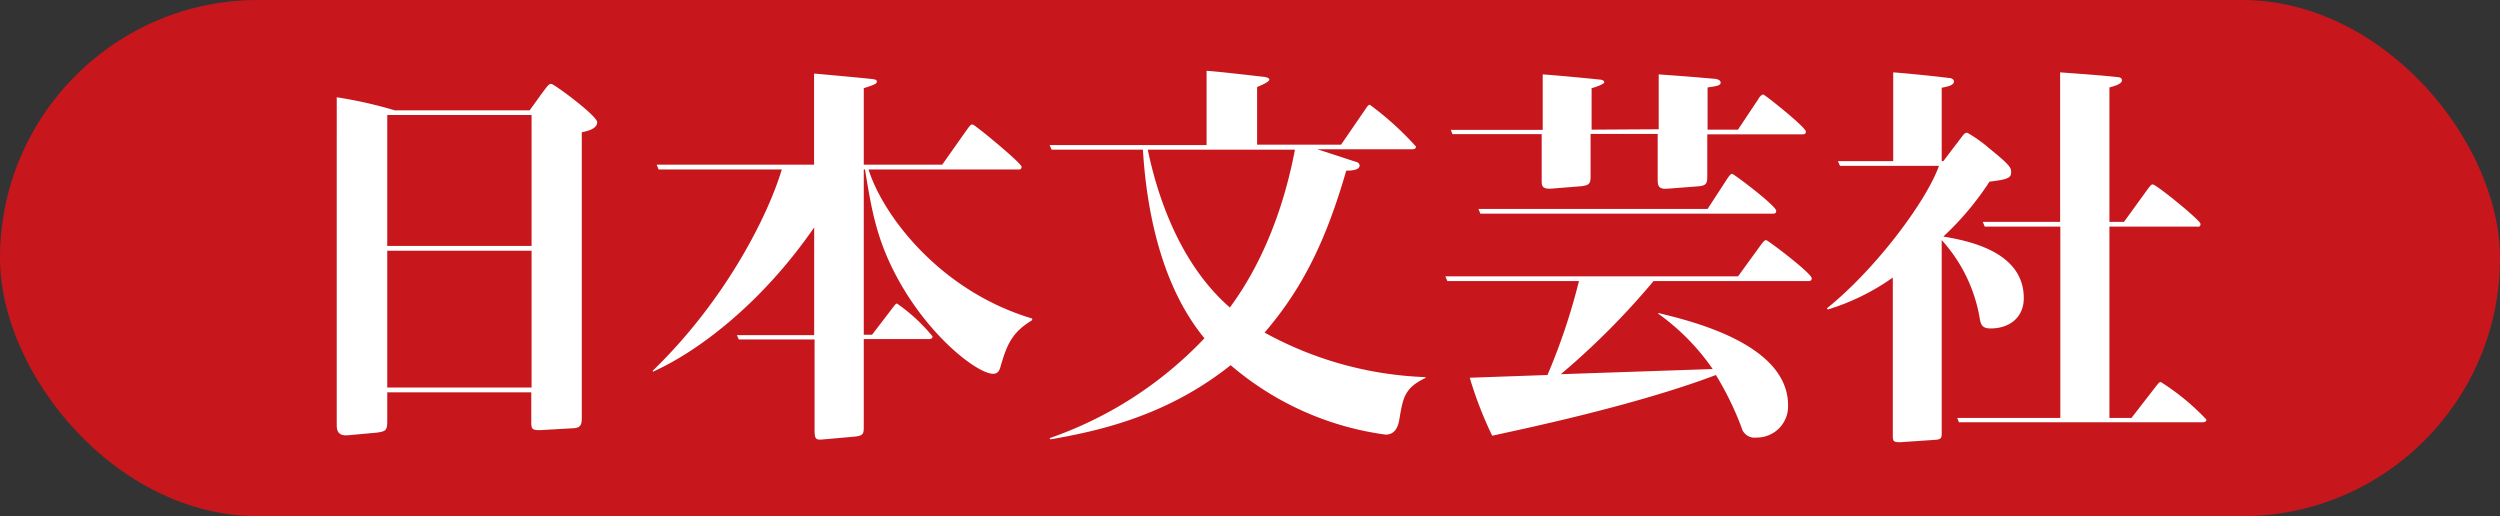
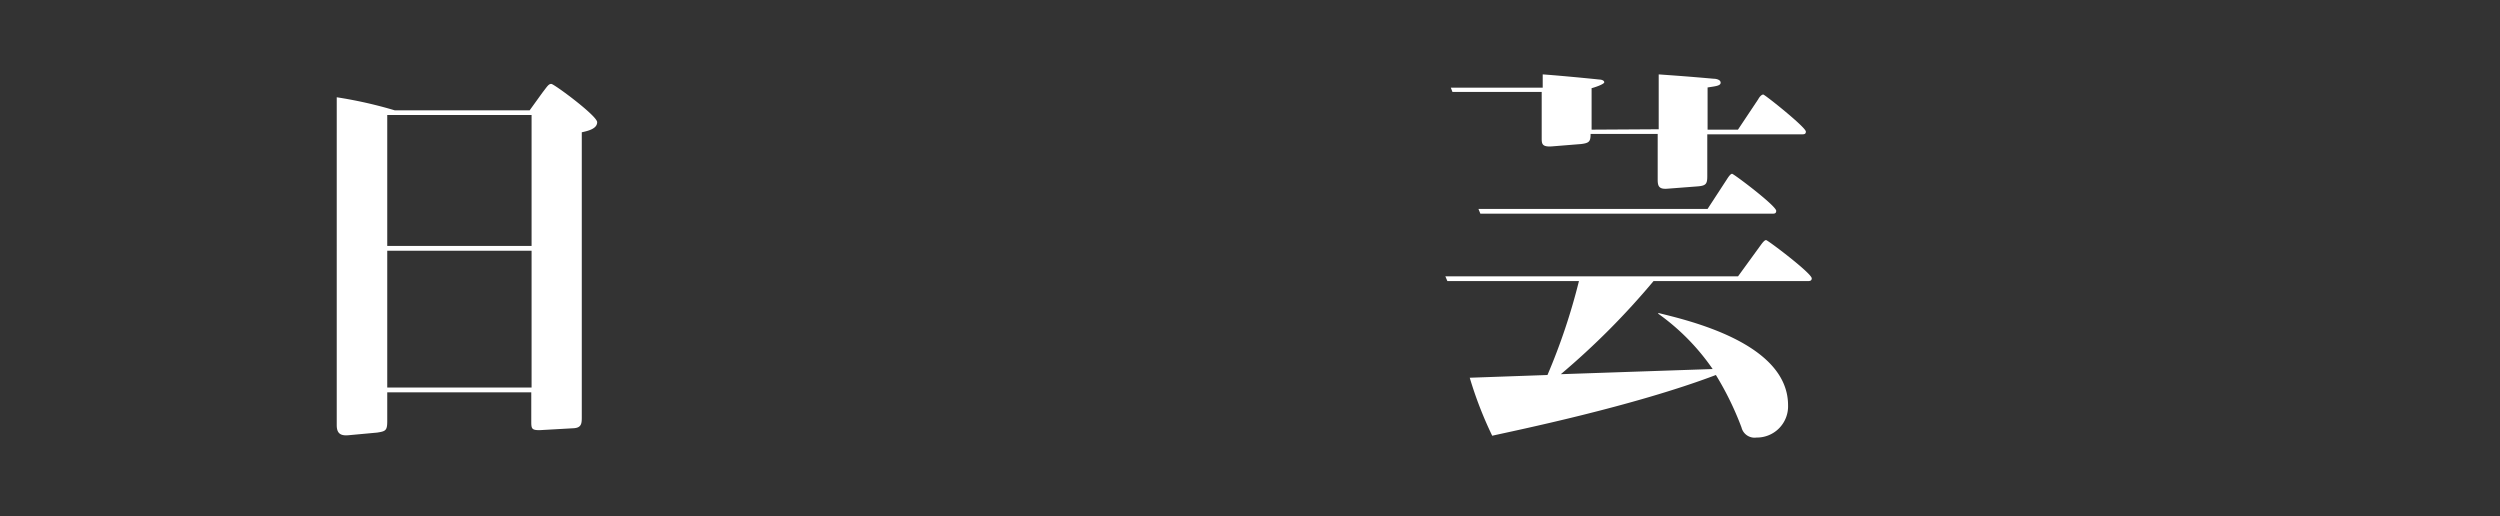
<svg xmlns="http://www.w3.org/2000/svg" viewBox="0 0 247 51">
  <rect x="0" y="0" width="247" height="51" fill="#333333" stroke="none" />
  <defs>
    <style>.cls-1{fill:#c8161d;}.cls-2{fill:#fff;}</style>
  </defs>
  <g id="レイヤー_2" data-name="レイヤー 2">
    <g id="レイヤー_1-2" data-name="レイヤー 1">
-       <rect class="cls-1" width="247" height="51" rx="25.5" />
      <path class="cls-2" d="M52.33,10.9l1.24-1.72c.51-.66.63-.89.9-.89S59,11.44,59,12.07s-.82.85-1.52,1V41.18c0,.62,0,1.09-.82,1.13l-3.35.19c-.78,0-.82-.15-.82-.86V38.76H38.26v2.85c0,.93-.16,1-1,1.13L34.44,43c-.82.08-1.17-.2-1.17-1V9.61A42.79,42.79,0,0,1,39,10.9Zm-14.07.46V24.3H52.52V11.36Zm0,13.41V38.29H52.52V24.77Z" />
-       <path class="cls-2" d="M65.07,16.74l-.19-.47H80.43v-9c1,.08,5.61.51,5.84.55s.36.08.36.23,0,.27-1.29.66v7.56h7.75l2.5-3.54c.27-.35.31-.43.51-.43s4.83,3.82,4.83,4.17-.27.27-.51.27H85.81c1.4,4.48,7,12,16.17,14.73v.16c-1.91,1.17-2.46,2.26-3.12,4.56-.11.43-.27.74-.74.74-1.44,0-5.84-3.27-9-8.65-2.53-4.33-3-7.56-3.66-11.54h-.12V33.07h.82l2-2.61c.31-.43.39-.47.46-.47a17.18,17.18,0,0,1,3.51,3.24c0,.27-.23.27-.51.27H85.34v8.57c0,.82,0,1-1.13,1.09l-2.73.24c-.82.08-1,.08-1-.86v-9H73l-.2-.43h7.64V22.47c-5,7.25-11.19,12.12-15.94,14.26l0-.11c7.33-7.1,11.46-15.55,12.74-19.88Z" />
-       <path class="cls-2" d="M103.9,14.79l-.2-.46h15.51V7c.51,0,4.87.5,5.54.58.15,0,.66.08.66.28s-.55.46-1.21.74v5.69h8.3l2.38-3.47c.19-.28.31-.47.46-.47a30.28,30.28,0,0,1,4.56,4.13c0,.27-.27.27-.5.27h-9.24c1.6.51,3.67,1.21,3.86,1.25a.41.41,0,0,1,.31.35c0,.47-.86.51-1.32.51-1.91,6.58-4.13,11.42-8.07,16a35.59,35.59,0,0,0,15.9,4.4v.08c-2.1,1-2.22,2-2.57,4-.12.82-.43,1.6-1.37,1.6a29.56,29.56,0,0,1-15.31-6.86c-6.12,4.87-12.59,6.43-17.81,7.33l-.08-.12A38.36,38.36,0,0,0,119,33.42c-4.56-5.53-5.77-13.48-6.08-18.63Zm9.5,0c.86,4.17,3,11.15,8.11,15.59,1.29-1.75,4.75-6.74,6.43-15.59Z" />
-       <path class="cls-2" d="M163.37,27.77a74.73,74.73,0,0,1-9.16,9.2l15-.51A22,22,0,0,0,163.84,31l0-.08c2.76.7,12.82,2.92,12.82,9.12a3.08,3.08,0,0,1-3.12,3.19,1.33,1.33,0,0,1-1.48-1,30.24,30.24,0,0,0-2.53-5.18c-8.19,3.11-19.84,5.49-22.1,6a38.32,38.32,0,0,1-2.22-5.73l7.68-.27A61.11,61.11,0,0,0,156,27.77h-13l-.2-.47h28.92l2.26-3.11c.15-.2.35-.47.51-.47S179,27,179,27.5c0,.27-.24.27-.39.27Zm.51-15V7.35c2.22.16,2.69.19,5.45.43.2,0,.67.08.67.39s-.51.35-1.29.47v4.17h3l2-3c.15-.28.35-.47.5-.47s4.21,3.23,4.21,3.66c0,.27-.19.27-.39.27h-9.35v4.14c0,.74-.12.93-.9,1l-3,.23c-.86.08-1-.23-1-.89V13.23h-6.63V17.4c0,.74-.12.9-.93,1l-2.85.23c-1,.08-1.05-.23-1.05-.78v-4.6H143.5l-.16-.42h9.08V7.35c1.17.08,3.7.31,5.61.51.16,0,.47.07.47.27s-1.05.54-1.25.58v4.1Zm4.83,7.87,1.91-2.93c.12-.19.35-.54.51-.54s4.36,3.16,4.36,3.66c0,.28-.19.28-.39.28H146.26l-.19-.47Z" />
-       <path class="cls-2" d="M192,15.92l1.75-2.3c.35-.46.39-.5.63-.5a13.6,13.6,0,0,1,2.22,1.59c2.14,1.72,2.1,1.91,2.1,2.34,0,.63-.66.7-2.14.9A28.44,28.44,0,0,1,192,23.37c2.26.39,7.95,1.4,7.95,6.08,0,1.94-1.44,3-3.27,3-.7,0-.94-.24-1.06-.86a15.28,15.28,0,0,0-3.78-7.87v19c0,.54,0,.7-.7.74l-3.39.23c-.74,0-.74-.12-.74-.74V27.42a22.29,22.29,0,0,1-6.43,3.16l-.08-.12c4.72-3.78,9.78-10.48,11.07-14.07h-9.78l-.2-.47h5.46V7.15c1.13.08,4,.36,5.46.55.27,0,.54.12.54.35,0,.39-.66.51-1.21.62v7.25Zm4.09,6.47-.19-.47h7.64V7.15c1.63.12,4.48.32,5.65.47.39,0,.46.2.46.31,0,.39-.81.59-1.24.71V21.92h1.44l2.34-3.23c.27-.35.35-.47.5-.47.35,0,4.72,3.55,4.72,3.9s-.23.27-.47.27h-8.53v18.9h2.18L213,38.18c.31-.39.35-.43.5-.43a23.24,23.24,0,0,1,4.49,3.7c0,.27-.24.27-.51.27H193.54l-.16-.43h10.18V22.39Z" />
+       <path class="cls-2" d="M163.37,27.77a74.73,74.73,0,0,1-9.16,9.2l15-.51A22,22,0,0,0,163.84,31l0-.08c2.76.7,12.82,2.92,12.82,9.12a3.08,3.08,0,0,1-3.12,3.19,1.33,1.33,0,0,1-1.48-1,30.24,30.24,0,0,0-2.53-5.18c-8.19,3.11-19.84,5.49-22.1,6a38.32,38.32,0,0,1-2.22-5.73l7.68-.27A61.11,61.11,0,0,0,156,27.77h-13l-.2-.47h28.92l2.26-3.11c.15-.2.35-.47.51-.47S179,27,179,27.5c0,.27-.24.27-.39.27Zm.51-15V7.35c2.22.16,2.69.19,5.45.43.2,0,.67.08.67.39s-.51.35-1.29.47v4.17h3l2-3c.15-.28.35-.47.5-.47s4.21,3.23,4.21,3.66c0,.27-.19.27-.39.27h-9.35v4.14c0,.74-.12.93-.9,1l-3,.23c-.86.08-1-.23-1-.89V13.23h-6.63c0,.74-.12.9-.93,1l-2.85.23c-1,.08-1.05-.23-1.05-.78v-4.6H143.5l-.16-.42h9.08V7.35c1.17.08,3.7.31,5.61.51.16,0,.47.07.47.27s-1.05.54-1.25.58v4.1Zm4.83,7.87,1.91-2.93c.12-.19.35-.54.51-.54s4.36,3.16,4.36,3.66c0,.28-.19.28-.39.28H146.26l-.19-.47Z" />
    </g>
  </g>
</svg>